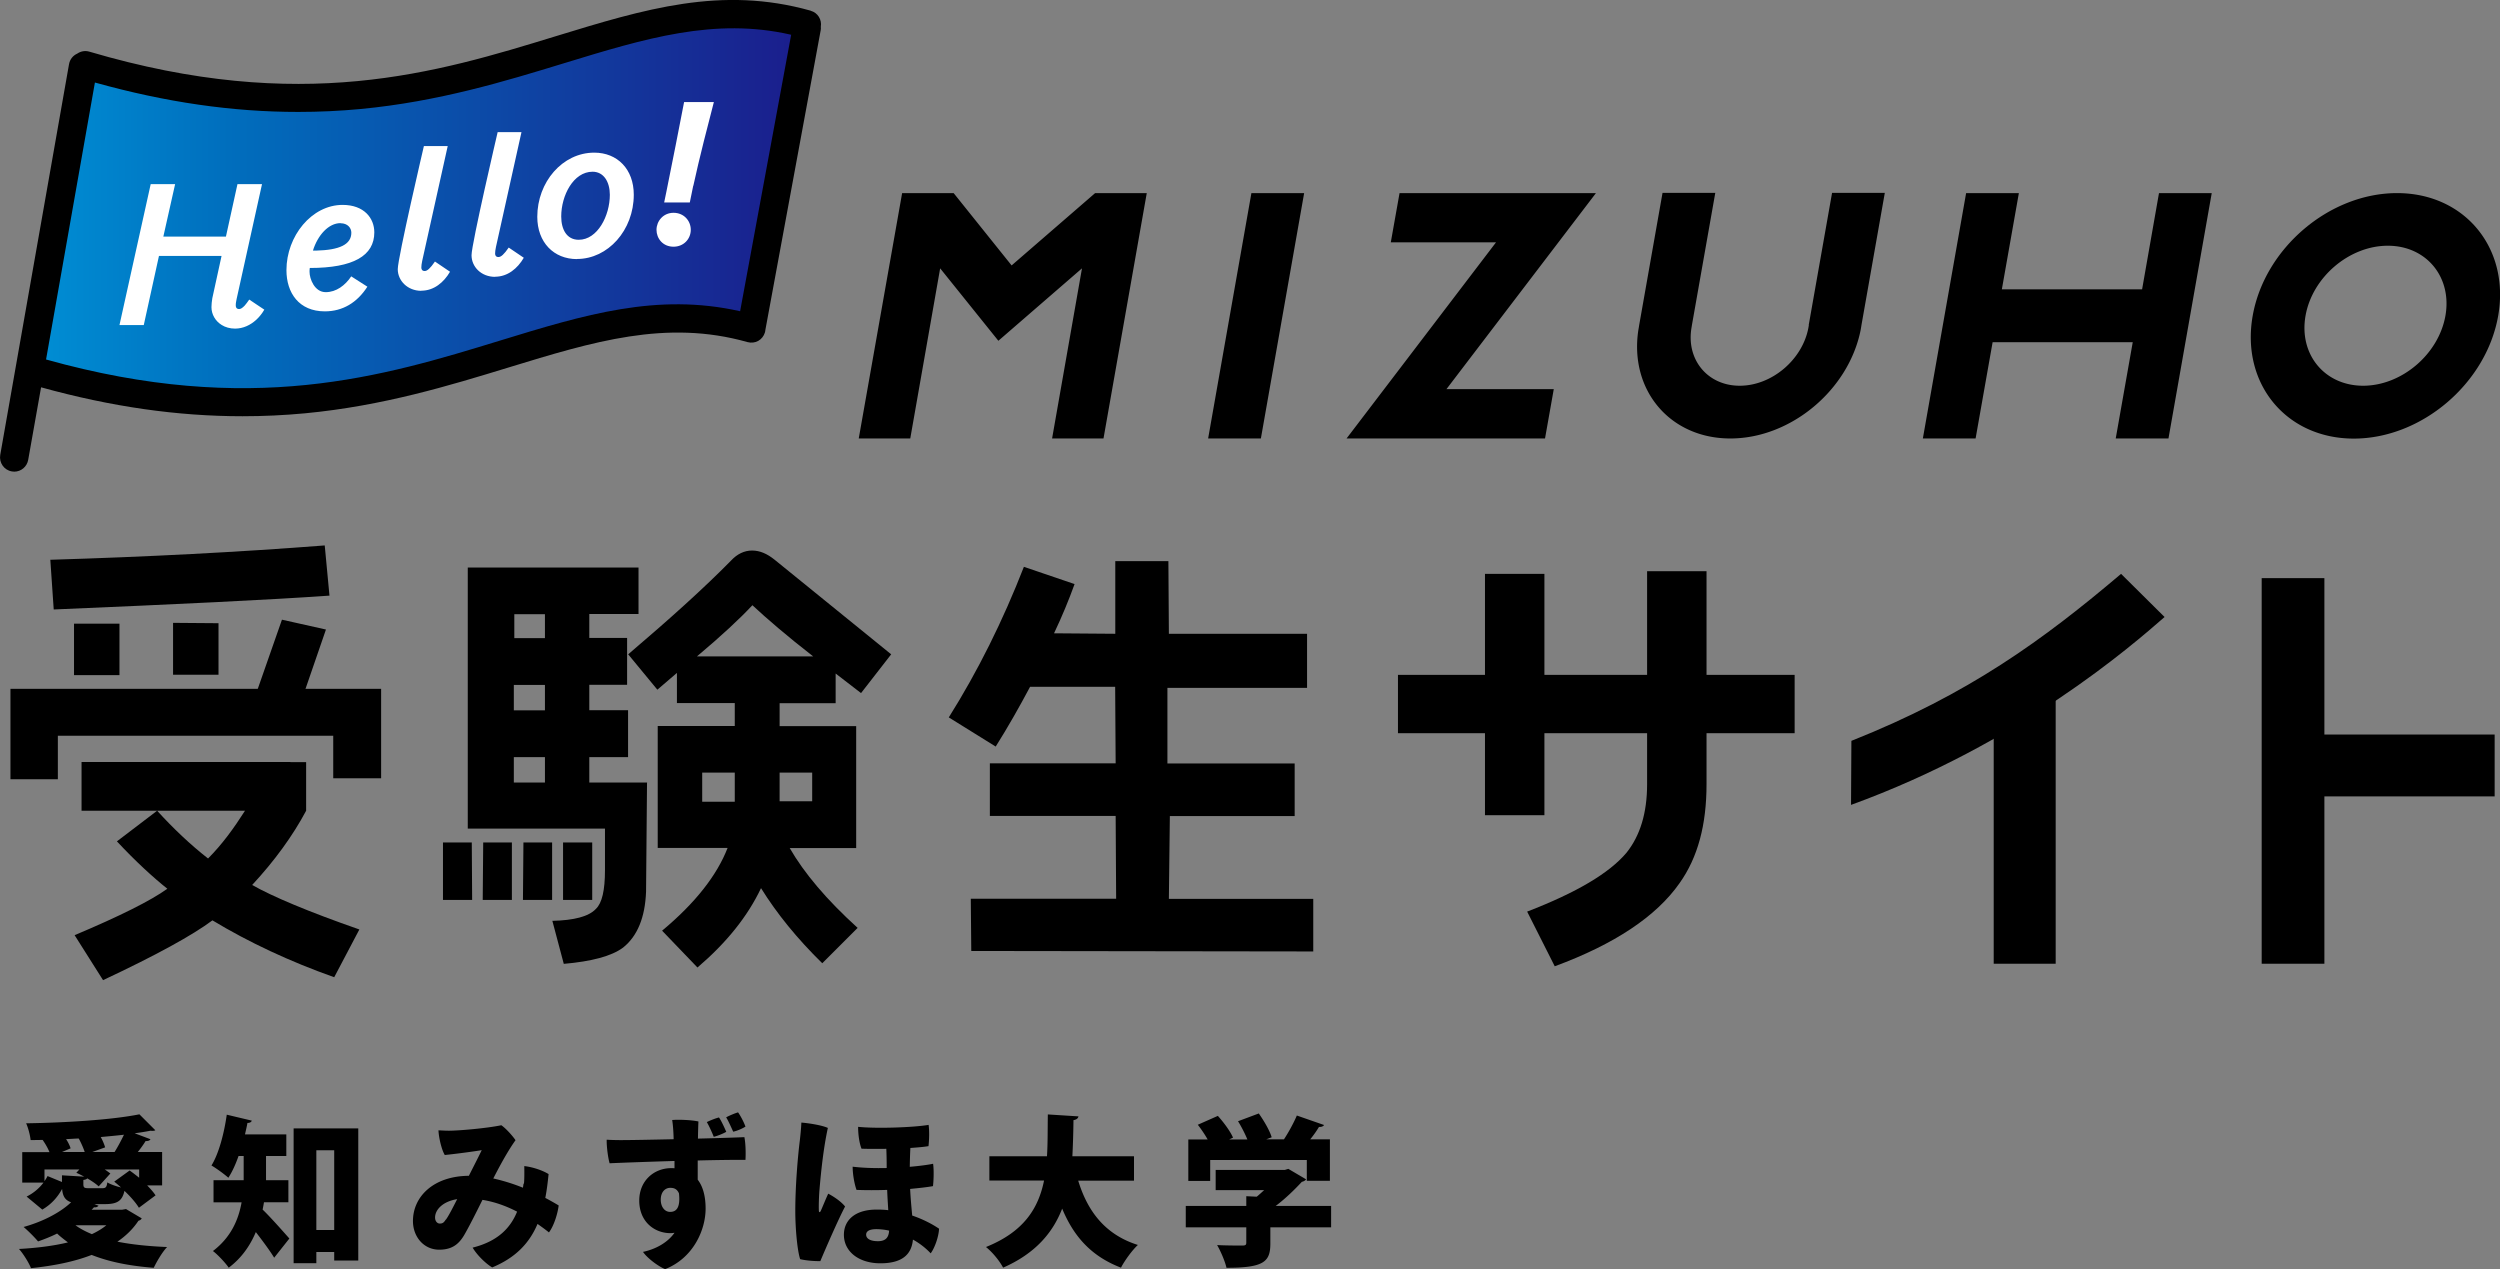
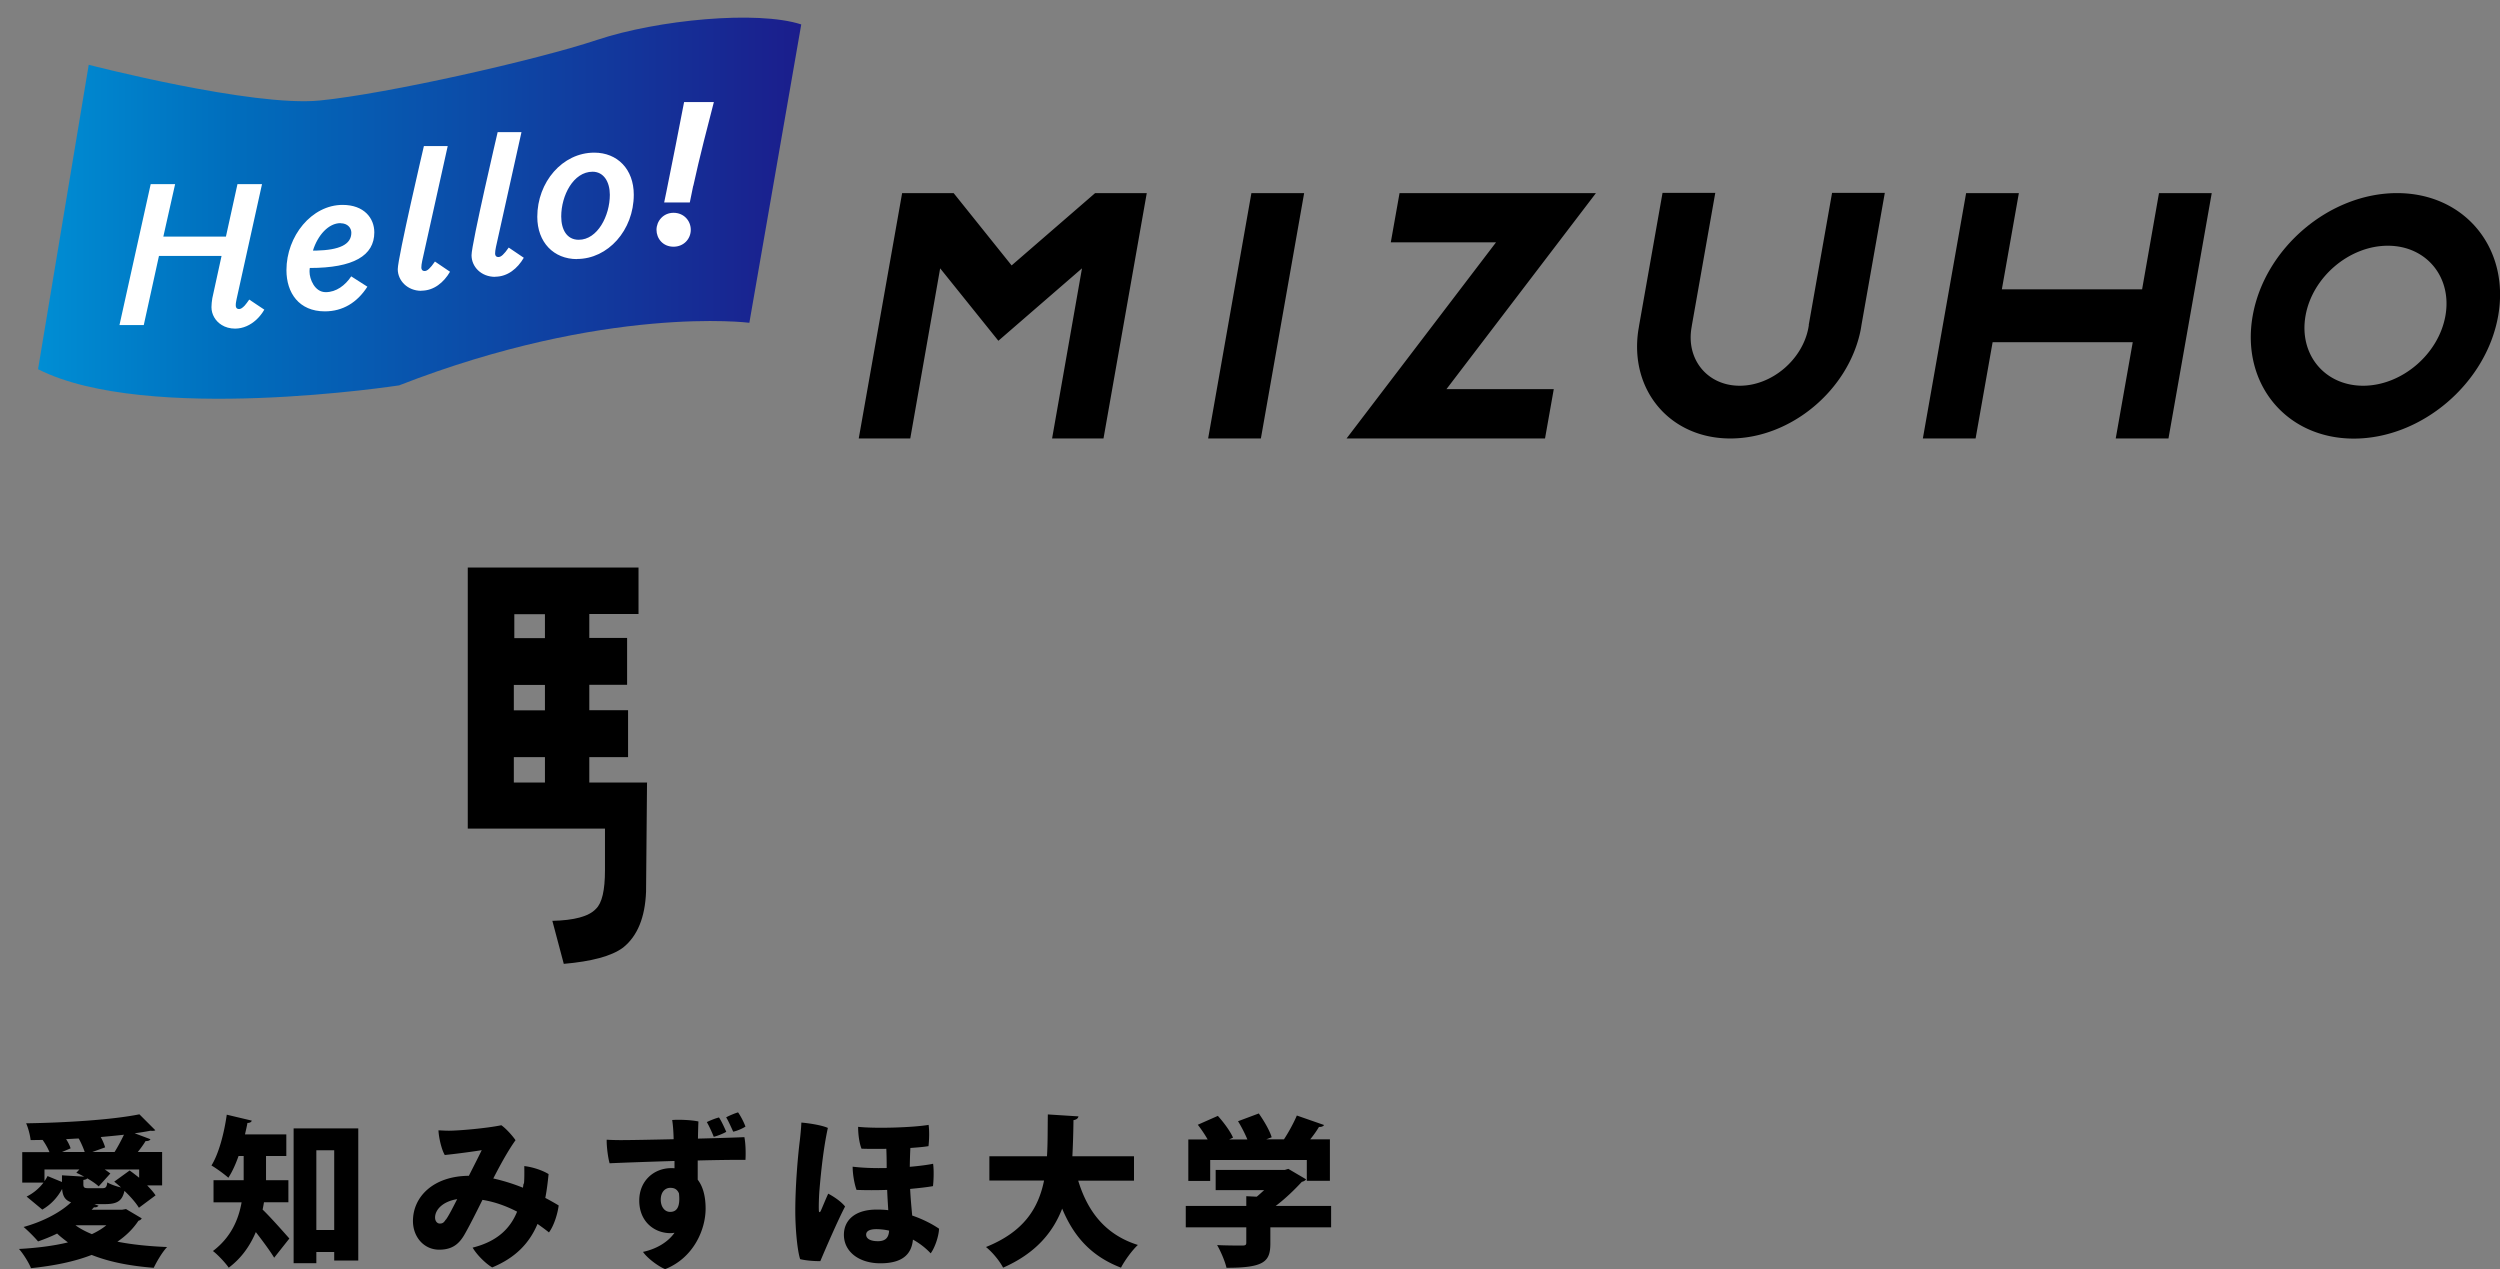
<svg xmlns="http://www.w3.org/2000/svg" data-name="レイヤー 2" viewBox="0 0 205.71 104.42">
  <rect x="0" y="0" width="205.71" height="104.42" fill="#808080" stroke="none" />
  <defs>
    <linearGradient id="a" data-name="新規グラデーションスウォッチ 4" x1="3.14" y1="17.13" x2="65.93" y2="17.13" gradientUnits="userSpaceOnUse">
      <stop offset="0" stop-color="#008ed4" />
      <stop offset=".25" stop-color="#006ebd" />
      <stop offset="1" stop-color="#1b1d8c" />
    </linearGradient>
  </defs>
  <path d="M7.3 5.33s13.47 3.49 19.01 2.94c5.54-.55 17.85-3.33 22.83-4.99C54.13 1.62 62.33.84 65.93 2.01l-4.27 24.55s-11.75-1.5-28.82 5.15c0 0-20.78 3.21-29.71-1.33L7.3 5.33z" fill="url(#a)" />
  <path d="M10.36 99.48l1.3.77c-.04.09-.13.16-.27.2-.45.68-1.04 1.25-1.73 1.72 1.21.24 2.59.38 4.09.44-.4.41-.86 1.21-1.1 1.71-1.95-.15-3.65-.48-5.11-1.06-1.46.57-3.17.9-4.99 1.09-.17-.44-.65-1.21-.99-1.58 1.46-.08 2.83-.25 4.03-.54-.3-.23-.61-.46-.89-.73-.5.25-1.03.46-1.57.65-.27-.33-.84-.9-1.19-1.19 1.49-.41 2.97-1.14 3.91-2.03-.49-.17-.69-.5-.74-1.1-.37.68-.89 1.27-1.63 1.7l-1.29-1.07a3.94 3.94 0 001.39-1.15H1.83V94.8h2.24c-.13-.32-.34-.69-.56-1-.33 0-.66.01-.99.01-.04-.4-.21-1.04-.37-1.38 3.3-.05 7.09-.29 9.32-.74L12.78 93c-.05.04-.15.05-.24.05-.05 0-.11 0-.16-.01-.4.08-.84.15-1.3.21l1.3.49c-.05.11-.2.16-.4.15-.16.27-.4.6-.64.9h2v2.75h-1.23c.28.29.53.57.69.82l-1.37 1.02c-.24-.4-.69-.92-1.19-1.39-.19.85-.62 1.09-1.62 1.09h-.86l.35.13c-.07.09-.2.16-.38.13-.05.07-.12.13-.19.2h2.52l.29-.05zm-5.25-2.77l1.82.11c-.23-.12-.44-.23-.65-.32l.25-.27H3.66v.96c.09-.13.19-.28.25-.42l1.19.49v-.54zm-.02-1.92h1.88c-.11-.33-.29-.74-.49-1.11-.35.01-.69.04-1.04.05.17.27.3.53.37.76l-.73.31zm1.12 6.03c.38.28.84.52 1.35.73.45-.21.85-.45 1.19-.73H6.2zm4.48-4.49c.24.17.5.37.76.58v-.68H8.62c.17.11.33.23.46.33l-.96 1.06c-.21-.2-.56-.44-.94-.66-.05.07-.16.11-.32.13v.33c0 .32.08.35.48.35h1.07c.29 0 .37-.08.42-.48.25.16.72.32 1.13.42-.19-.17-.37-.33-.56-.48l1.27-.92zM7.6 94.79h1.83c.25-.4.54-.94.77-1.42-.61.07-1.25.13-1.91.19.16.29.29.6.36.85l-1.05.38zm16.14 4.14h-2.02c-.03.2-.07.4-.11.6.68.65 1.88 2.02 2.2 2.38l-1.25 1.58c-.37-.61-.97-1.41-1.51-2.11-.46 1.1-1.17 2.14-2.23 2.93-.25-.38-.94-1.11-1.3-1.37 1.49-1.13 2.11-2.59 2.36-4.01h-2.31v-1.82h2.48v-1.99h-.42c-.24.68-.52 1.3-.84 1.79-.32-.29-.98-.77-1.39-1.01.6-.96 1.04-2.63 1.26-4.18l2.06.49c-.04.12-.16.19-.36.19-.05.3-.13.62-.2.94h3.4v1.78h-1.67v1.99h1.84v1.82zm.42-6.08h5.32v10.87H27.5v-.7h-1.47v.92h-1.87V92.86zm1.87 8.36h1.47v-6.56h-1.47v6.56zm17.08-3.81c.04-.25.04-.98.03-1.45.72.08 1.54.37 2 .66-.07.7-.15 1.35-.27 1.96.4.21.77.42 1.1.62-.07.6-.36 1.63-.8 2.22-.28-.23-.6-.46-.94-.7-.68 1.61-1.83 2.79-3.73 3.58-.49-.29-1.22-.97-1.61-1.63 2.12-.53 3.13-1.66 3.66-2.96-.85-.44-1.8-.8-2.85-.97-.54 1.09-1.04 2.08-1.42 2.75-.45.82-1 1.35-2.14 1.35-1.26 0-2.16-1.05-2.16-2.36 0-1.99 1.67-3.7 4.6-3.72.37-.73.77-1.51 1.06-2.11-.66.11-1.99.29-3.04.4-.27-.44-.5-1.46-.52-2.03.34.01.52.03.86.03.81 0 3.12-.2 4.31-.45.37.25.92.86 1.17 1.23-.57.8-1.18 1.88-1.83 3.15.85.19 1.67.45 2.44.76l.05-.33zm-6.42 2.96c.27-.38.61-1.07.93-1.69-1.23.2-1.82.9-1.82 1.51 0 .34.21.5.38.5.21 0 .33-.05.5-.33zm18.79-4.83c-2.28.07-4.5.15-5.32.19-.13-.46-.25-1.35-.24-1.94.42.03 1.1.04 1.61.03.52 0 2.12-.03 3.9-.07-.01-.46-.04-1.07-.12-1.58.58-.05 1.61 0 2.16.12-.01.21-.03.74-.04 1.41 1.65-.04 3.16-.09 3.82-.12.11.53.12 1.38.09 1.87-.8-.01-2.28.01-3.93.05v1.58c.44.57.65 1.38.65 2.38 0 1.74-1 4.06-3.33 4.98-.58-.23-1.51-.94-1.82-1.42.99-.21 2-.73 2.59-1.57-.11.01-.21.03-.33.03-1.31 0-2.57-.93-2.57-2.68 0-1.65 1.23-2.67 2.63-2.67.09 0 .17 0 .27.01v-.6zm.39 2.67c-.16-.37-.41-.46-.72-.46-.4 0-.78.32-.78.98 0 .58.32 1 .77 1 .48 0 .86-.3.73-1.51zm2.86-4.66c-.13-.33-.38-.89-.57-1.21.31-.15.74-.32 1-.38.2.28.45.84.6 1.18-.25.15-.73.34-1.02.41zm1.6-.42c-.15-.33-.41-.92-.58-1.18.29-.16.74-.34.98-.41.2.27.48.81.61 1.17-.24.16-.7.36-1.01.42zm9.21 6.15c-.58 1.1-1.61 3.48-2.04 4.5-.46.01-1.15-.04-1.66-.16-.24-.73-.4-2.56-.4-3.97 0-2.06.21-4.51.37-5.77.05-.44.11-1.02.13-1.5.61.05 1.67.21 2.18.44-.36 1.65-.56 3.56-.69 5.1-.04.45-.07 1.33-.05 1.69 0 .16.08.19.15.05.11-.23.41-.98.62-1.43.46.24 1.07.65 1.39 1.06zm7.73 1.83c-.03.68-.37 1.61-.69 2.03-.42-.45-.93-.84-1.46-1.13-.11 1.17-.82 1.95-2.68 1.95-1.74 0-3-.94-3-2.35 0-1.15.86-2.07 2.69-2.07.33 0 .65.01.96.05-.03-.53-.07-1.1-.09-1.67-.85.03-1.71.03-2.52 0-.17-.46-.32-1.27-.32-1.91.92.11 1.88.13 2.8.11 0-.62-.01-1.15-.03-1.58-.76.01-1.49.01-2.04-.01-.19-.48-.28-1.19-.28-1.8 1.49.16 4.58.05 5.8-.16.07.49.05 1.26-.01 1.75-.42.07-.93.11-1.49.15-.03.56-.04 1.05-.05 1.55.84-.07 1.53-.17 1.92-.25.08.54.04 1.45-.01 1.84-.5.09-1.15.16-1.88.23.04.81.11 1.53.17 2.19.94.32 1.71.74 2.22 1.09zm-4.11.16a5.05 5.05 0 00-1.05-.12c-.57 0-.84.17-.84.45 0 .32.32.54.97.54s.89-.32.92-.88zm20.14-4.11h-4.58c.77 2.53 2.23 4.45 4.91 5.29-.46.42-1.1 1.3-1.39 1.87-2.45-.94-3.89-2.57-4.84-4.86-.76 1.96-2.18 3.68-4.86 4.86-.28-.54-.86-1.26-1.41-1.7 3.11-1.25 4.31-3.17 4.78-5.47h-4.5v-2h4.74c.07-1.1.05-2.26.07-3.44l2.52.16c-.03.16-.16.27-.41.31-.01.98-.04 1.99-.09 2.97h5.07v2zm16.23 2.08v1.76h-5v1.33c0 1.5-.52 2-3.61 2-.12-.54-.48-1.37-.77-1.87.74.04 1.79.04 2.06.04s.34-.05.34-.24v-1.26h-4.98v-1.76h4.98v-.8l.86.04c.21-.17.41-.36.61-.54h-3.99v-1.66h5.68l.3-.09 1.46.86c-.07.11-.2.17-.35.21-.56.6-1.31 1.35-2.15 1.98h4.55zm-9.95-3.77v1.71h-1.8v-3.41h1.59c-.23-.41-.53-.85-.81-1.21l1.65-.73c.48.53 1.02 1.26 1.25 1.79l-.32.15h1.5c-.2-.48-.49-1.05-.77-1.5l1.71-.64c.42.6.89 1.39 1.06 1.96l-.45.17h1.46c.4-.61.81-1.37 1.06-1.96l2.24.78c-.08.13-.25.17-.42.16-.19.32-.44.68-.72 1.02h1.62v3.41h-1.9v-1.71h-7.95zm97.66-79.57c-5.57 0-10.9 4.53-11.88 10.1-.98 5.57 2.75 10.1 8.32 10.1s10.9-4.53 11.88-10.1c.98-5.57-2.75-10.1-8.32-10.1zm3.98 10.09c-.56 3.17-3.6 5.76-6.77 5.76s-5.3-2.58-4.74-5.76 3.6-5.76 6.77-5.76 5.3 2.58 4.74 5.76zM99.41 36.08h4.34l3.56-20.19h-4.34l-3.56 20.19zm76.85-12.27h-11.54l1.4-7.92h-4.34l-3.56 20.19h4.34l1.4-7.92h11.53l-1.4 7.92h4.34l3.56-20.19h-4.34l-1.39 7.92zm-48.02-7.92h-13.08l-.72 4.05h8.66l-12.3 16.14h16.33l.72-4.06h-8.83l12.3-16.13h-3.08zm20.6 10.85l-.03.19c-.47 2.65-3.01 4.81-5.66 4.81s-4.43-2.16-3.96-4.81l.03-.19 1.92-10.87h-4.34l-1.92 10.87-.03.19-.04.23c-.75 4.94 2.6 8.92 7.57 8.92s9.73-3.98 10.72-8.92l.04-.23.03-.19 1.92-10.87h-4.34l-1.92 10.87zM90.11 15.89l-6.87 5.95-4.77-5.95h-4.24l-.33 1.87-3.24 18.32h4.24l2.46-14 4.79 5.96 6.88-5.96-2.46 14h4.23l3.23-18.32.33-1.87h-4.25z" />
  <path d="M26.73 25.62c1.46 0 2.65-.71 3.5-2.03l-1.33-.85c-.5.75-1.24 1.3-2.1 1.3-.92 0-1.33-1.1-1.33-1.67 0-.09 0-.21.02-.32 3.59 0 5.31-1.01 5.31-2.93 0-1.17-.84-2.26-2.61-2.26-2.54 0-4.62 2.56-4.62 5.37 0 1.87 1.03 3.39 3.16 3.39zm1.29-7.25c.59 0 .89.39.89.78 0 .98-1 1.42-2.86 1.47h-.3c.39-1.26 1.28-2.26 2.27-2.26zm19.46 2.94c2.54 0 4.67-2.36 4.67-5.29 0-2.1-1.35-3.46-3.25-3.46-2.63 0-4.69 2.43-4.69 5.28 0 2.1 1.35 3.48 3.27 3.48zm1.28-7.18c.92 0 1.42.84 1.42 1.9 0 1.72-1.01 3.7-2.56 3.7-.98 0-1.44-.84-1.44-1.92 0-1.72 1-3.68 2.58-3.68zm6.66 6.17c.84 0 1.42-.64 1.42-1.39s-.57-1.4-1.42-1.4-1.4.69-1.4 1.4.52 1.39 1.4 1.39zm1.63-5.01c.47-2.19 1.27-5.28 1.69-6.89h-2.45c-.34 1.75-1.02 5.26-1.46 7.39l-.18.87h2.11l.28-1.37zm-22.38 8.63c1.03 0 1.85-.68 2.36-1.56l-1.24-.84c-.39.57-.64.78-.84.78s-.28-.12-.28-.28c0-.18.02-.28.07-.55l2.1-9.45h-1.96s-2.15 9.19-2.15 10.13.8 1.78 1.94 1.78zm6.07-1.15c1.03 0 1.85-.68 2.36-1.56l-1.24-.84c-.39.57-.64.78-.84.78s-.28-.12-.28-.28c0-.18.02-.28.07-.55l2.1-9.45h-1.96S38.8 20.06 38.8 21c0 .96.8 1.78 1.94 1.78zm-28.91 3.98l1.25-5.69h5.15l-.76 3.48c-.04.26-.07.51-.07.73 0 .6.32 1.15.84 1.47.3.19.68.3 1.1.3.67 0 1.27-.29 1.75-.73.26-.24.48-.52.66-.83l-.66-.44-.58-.39c-.15.21-.27.38-.38.5-.19.2-.33.28-.45.28-.2 0-.28-.12-.28-.28 0-.1 0-.18.02-.28.01-.07.03-.16.05-.27l2.09-9.45h-2.02l-.95 4.32h-5.15l.97-4.32H12.4l-2.57 11.6h2.01z" fill="#fff" />
-   <path d="M66.71.88c-7.35-2.07-13.66-.14-20.98 2.1C35.92 5.99 24.79 9.4 7.35 4.25c-.34-.1-.7-.04-.99.16-.36.16-.61.48-.68.87L.02 37.43c-.11.64.31 1.25.95 1.36.07.01.14.02.2.02.57 0 1.05-.41 1.15-.97l1.06-5.97c5.78 1.6 11.21 2.38 16.58 2.38 1.71 0 3.43-.08 5.13-.24 6.44-.61 11.91-2.29 16.75-3.77 6.97-2.13 12.98-3.98 19.67-2.09.3.08.61.05.88-.1.27-.15.46-.4.55-.69.02-.08.04-.17.04-.22l4.55-24.65c.02-.09.02-.18.01-.29.1-.58-.25-1.15-.82-1.31zM65.1 2.86l-4.2 22.75c-6.83-1.54-12.82.29-19.74 2.41-9.62 2.95-20.51 6.28-37.37 1.56L7.81 6.79c5.84 1.63 11.31 2.42 16.73 2.42 1.71 0 3.43-.08 5.13-.24 6.43-.61 11.91-2.29 16.75-3.77 6.64-2.03 12.39-3.79 18.68-2.34zm14.82 75.38l-.04-4.29h11.96l-.04-6.81H81.45v-4.33H91.8l-.04-6.3h-7c-.9 1.69-1.81 3.3-2.83 4.92l-3.86-2.4c2.4-3.82 4.45-7.95 6.18-12.39l4.17 1.42c-.47 1.3-1.02 2.64-1.69 4.05l5.04.04v-5.98h4.37l.04 5.98h11.37v4.45H96.06v6.22h10.47v4.33H96.26l-.08 6.81h11.88v4.33l-28.13-.04zm60.5-17.91v4.2c0 3.33-.71 6.02-2.22 8.14-1.91 2.73-5.34 5.02-10.27 6.84l-2.27-4.5c4.05-1.56 6.76-3.16 8.18-4.85 1.11-1.39 1.69-3.25 1.69-5.63v-4.2h-8.45v6.75h-4.89v-6.75h-7.16v-4.8h7.16v-8.31h4.89v8.31h8.45V47h4.89v8.53h7.25v4.8h-7.25zm11.89 5.9l.03-5.27c9.67-3.84 15.8-8.33 22.19-13.74l3.58 3.55c-2.71 2.37-11.98 10.44-25.8 15.46z" />
-   <path d="M169.15 57.18V79.3h-5.1V57.07l5.1.11zM39.72 74.05h2.4v-4.73h-2.36l-.04 4.73zm6.61-4.73h2.4v4.73h-2.4zm-3.3 4.73h2.4v-4.73h-2.36l-.04 4.73zm-6.58-4.73v4.73h2.4l-.03-4.73h-2.37z" />
  <path d="M53.25 64.39h-4.76V62.3h3.19v-3.86h-3.19v-2.09h3.11v-3.86h-3.11v-1.97h4.05V46.7H38.49v21.48h11.29v3.42c0 1.65-.24 2.71-.75 3.19-.59.63-1.81.94-3.58.98l.94 3.54c2.28-.2 3.93-.63 4.88-1.34 1.18-.94 1.81-2.48 1.89-4.6.03-2.63.08-9.01.08-9.01zm-8.41 0h-2.56V62.3h2.56v2.09zm0-5.94h-2.56v-2.09h2.56v2.09zm0-5.94h-2.52v-1.97h2.52v1.97z" />
-   <path d="M68.76 57.86v-2.44l2.09 1.61 2.48-3.19-9.6-7.79c-.59-.47-1.18-.75-1.85-.75-.63 0-1.22.28-1.73.83-2.2 2.24-5.04 4.8-8.46 7.71l2.4 2.91 1.61-1.38v2.48h4.76v1.89h-6.34v10.03h5.75c-.87 2.24-2.64 4.52-5.39 6.81l2.91 3.03c2.4-2.05 4.13-4.21 5.23-6.53 1.3 2.09 2.95 4.13 5.04 6.18l2.91-2.91c-2.56-2.32-4.41-4.52-5.59-6.57h5.47V59.75h-6.3v-1.89h4.6zm-8.3 8.11h-2.68v-2.4h2.68v2.4zm6.37-2.4v2.36h-2.68v-2.36h2.68zm-9.48-9.56c2.01-1.69 3.54-3.11 4.56-4.21 1.18 1.1 2.83 2.52 5 4.21h-9.56zM191.26 79.3h-5.16V47.57h5.16V79.3z" />
-   <path d="M189.13 60.44h16.14v5.09h-16.14zM27.11 49.01l-.39-4.13c-7.08.55-14.6.94-22.58 1.18l.28 4.09c10.15-.43 17.71-.79 22.7-1.14zM6.09 51.32h3.74v4.23H6.09zm11.89 4.2v-4.24l-3.74-.03v4.27h3.74zm6.16 4.06l2.68-7.78-3.62-.81-2.72 7.78 3.66.81zm-.25 3.12H6.71v4.01h13.45c-.93 1.46-1.9 2.79-3.04 3.93-1.46-1.14-2.87-2.48-4.19-3.93l-3.31 2.52c1.54 1.65 2.96 2.95 4.15 3.9-1.37.98-3.88 2.24-7.63 3.82l2.34 3.7c4.37-2.05 7.37-3.7 9-4.92 3 1.81 6.35 3.38 10.02 4.68l2.07-3.93c-4.19-1.46-7.15-2.71-8.82-3.66 1.85-2 3.33-4.03 4.44-6.11v-4h-1.28z" />
-   <path d="M.86 56.68v7.44h3.9v-3.58h22.66v3.5h3.94v-7.36H.86z" />
</svg>